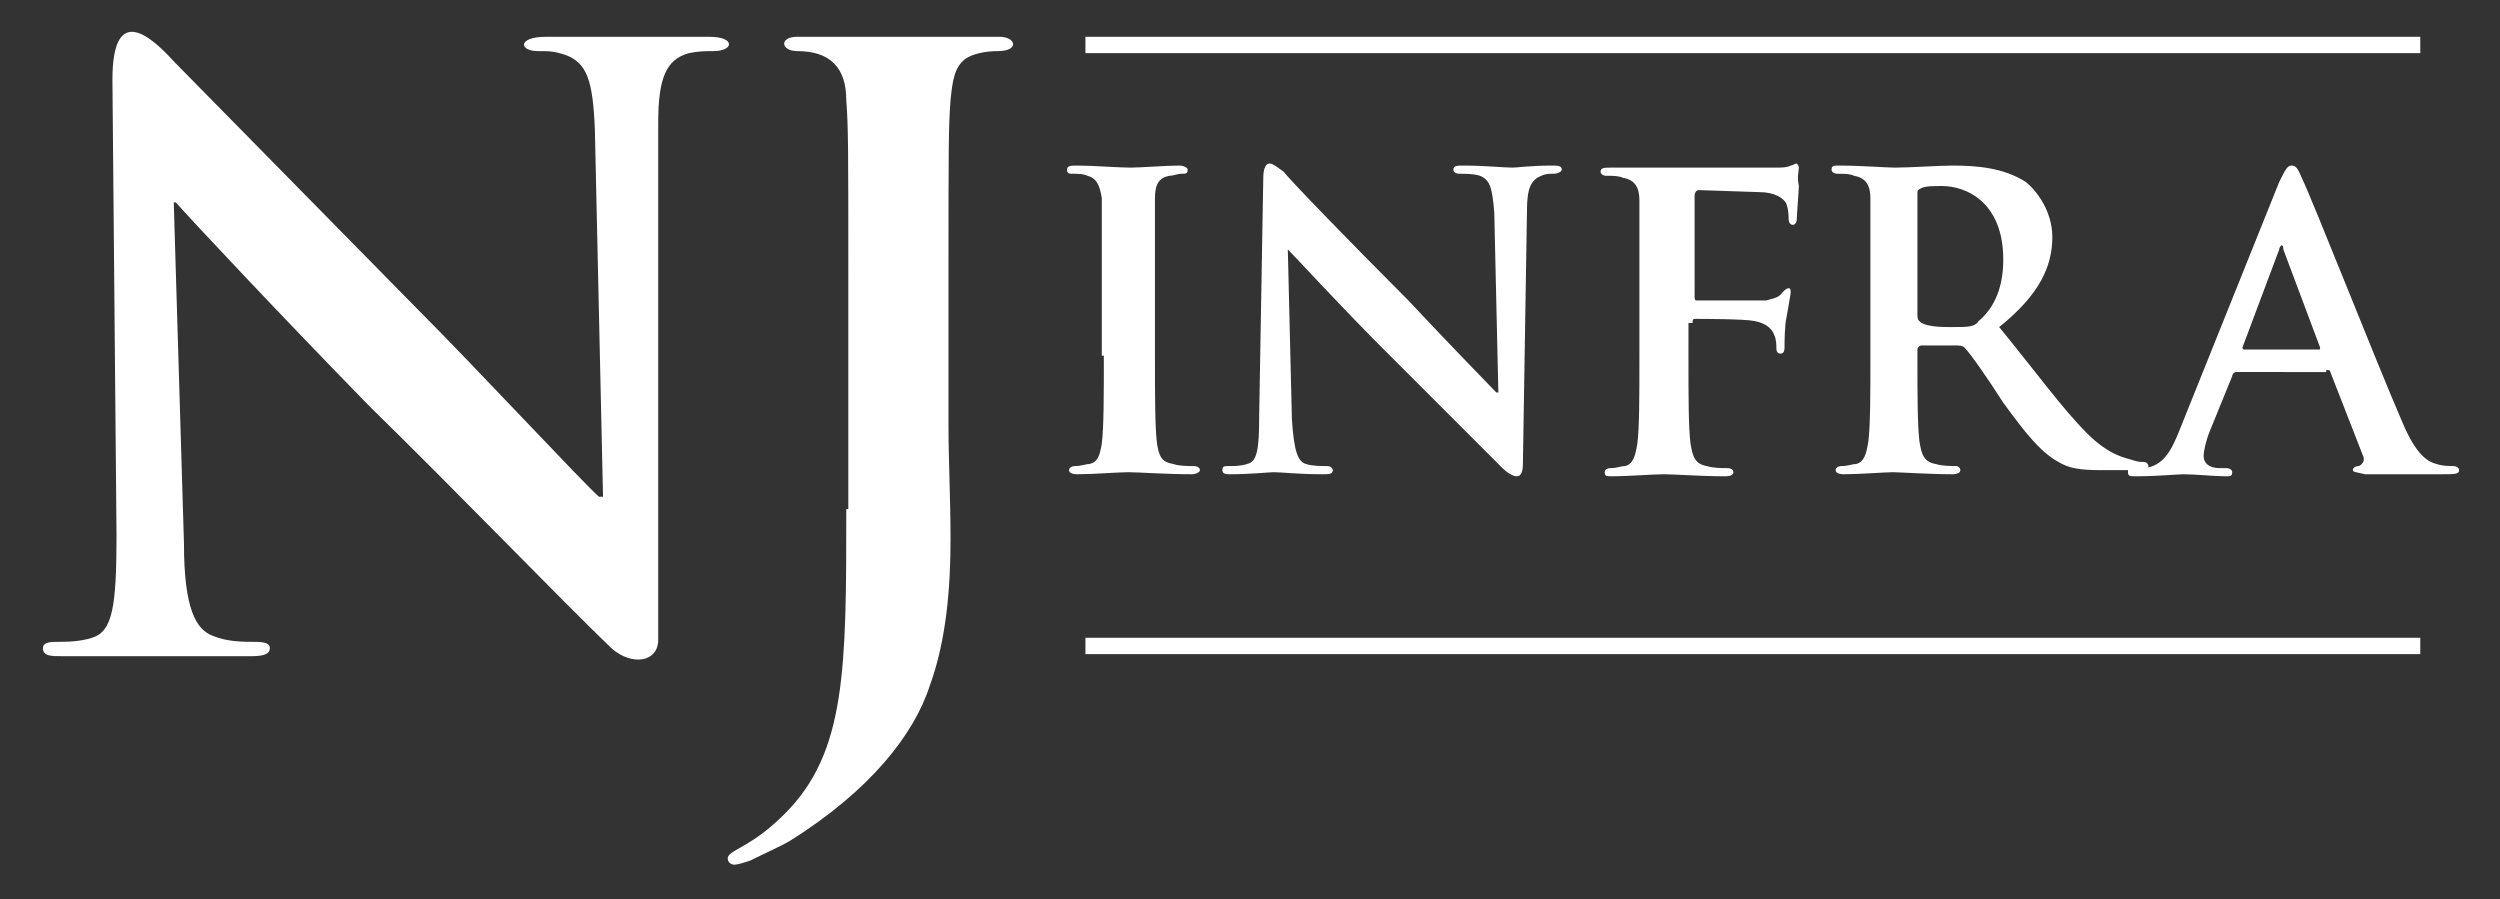
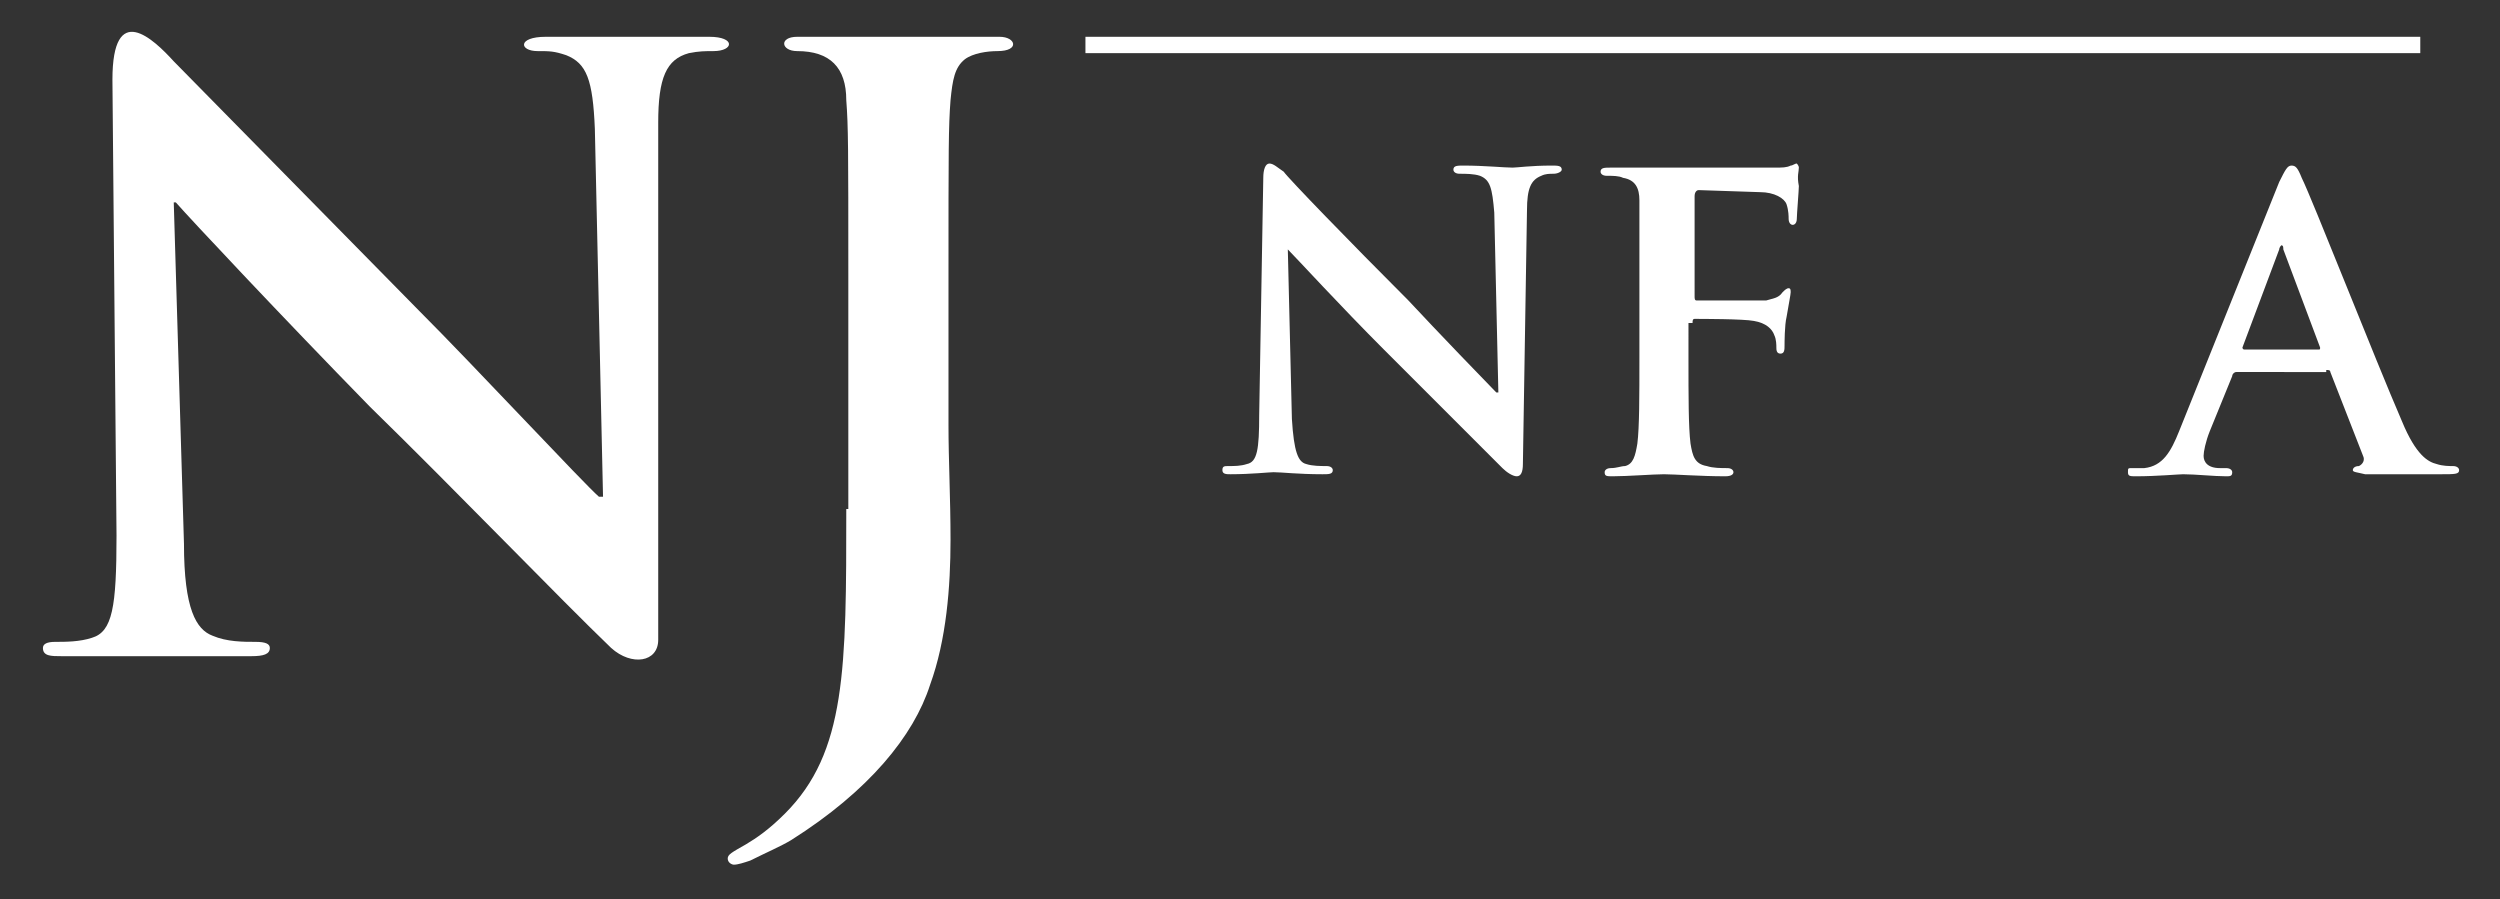
<svg xmlns="http://www.w3.org/2000/svg" version="1.1" id="Layer_1" x="0px" y="0px" viewBox="0 0 122.3 44" style="enable-background:new 0 0 122.3 44;" xml:space="preserve">
  <rect x="0" y="0" width="122.3" height="44" fill="#333333" stroke="none" />
  <style type="text/css">
	.st0{fill-rule:evenodd;clip-rule:evenodd;fill:#FFFFFF;}
	.st1{fill:#FFFFFF;}
</style>
  <g>
    <path class="st0" d="M8.5,9.9h0.1c0.7,0.8,5.2,5.6,9.5,10c4.2,4.1,9.3,9.4,11.8,11.8c1,0.9,2.3,0.7,2.3-0.4l0-25.3   c0-2.2,0.4-3.1,1.5-3.4c0.5-0.1,0.8-0.1,1.2-0.1c1,0,1.1-0.7-0.2-0.7c-2.9,0-5.1,0-8,0c-1.4,0-1.3,0.7-0.4,0.7c0.6,0,0.8,0,1.4,0.2   c1,0.4,1.3,1.2,1.4,3.6l0.4,18h-0.2c-0.7-0.6-6.1-6.4-8.8-9.1L8.5,3c-1-1.1-3-3-3,0.9l0.2,22.3c0,3.5-0.2,4.7-1.2,5   c-0.6,0.2-1.3,0.2-1.8,0.2c-0.4,0-0.6,0.1-0.6,0.3c0,0.4,0.4,0.4,0.9,0.4c3.1,0,6.2,0,9.3,0c0.6,0,0.9-0.1,0.9-0.4   c0-0.2-0.2-0.3-0.7-0.3c-0.6,0-1.4,0-2.1-0.3C9.6,30.8,9,29.8,9,26.6L8.5,9.9z" />
    <path class="st0" d="M41.4,24.9c0,7.8,0,11.9-3,14.9c-0.8,0.8-1.4,1.2-1.9,1.5c-0.7,0.4-0.9,0.5-0.9,0.7c0,0.2,0.2,0.3,0.3,0.3   c0.2,0,0.5-0.1,0.8-0.2c0.8-0.4,1.5-0.7,2-1c3.8-2.4,6-5.1,6.8-7.6c0.8-2.2,1-4.8,1-7.1c0-2-0.1-3.9-0.1-5.6v-7.4   c0-6.1,0-7.2,0.1-8.5c0.1-1,0.2-1.6,0.7-2c0.4-0.3,1.1-0.4,1.6-0.4c1.1,0,0.9-0.7,0.1-0.7c-3.6,0-6.3,0-9.9,0c-0.9,0-0.8,0.7,0,0.7   c1.6,0,2.4,0.8,2.4,2.4c0.1,1.3,0.1,2.4,0.1,8.5V24.9z" />
-     <path class="st0" d="M54,17.4c0,1.9,0,3.5-0.1,4.3c-0.1,0.6-0.2,0.9-0.6,1c-0.2,0-0.4,0.1-0.7,0.1c-0.2,0-0.3,0.1-0.3,0.2   c0,0.1,0.1,0.2,0.4,0.2c0.8,0,2-0.1,2.5-0.1c0.5,0,1.8,0.1,3.1,0.1c0.2,0,0.4-0.1,0.4-0.2c0-0.1-0.1-0.2-0.3-0.2   c-0.3,0-0.7,0-1-0.1c-0.6-0.1-0.7-0.4-0.8-1c-0.1-0.8-0.1-2.4-0.1-4.3v-3.5c0-3,0-3.5,0-4.2c0-0.7,0.2-1,0.7-1.1   c0.2,0,0.4-0.1,0.6-0.1c0.2,0,0.3,0,0.3-0.2c0-0.1-0.2-0.2-0.4-0.2c-0.7,0-1.9,0.1-2.4,0.1c-0.6,0-1.8-0.1-2.6-0.1   c-0.3,0-0.5,0-0.5,0.2c0,0.2,0.1,0.2,0.3,0.2c0.2,0,0.5,0,0.7,0.1c0.4,0.1,0.6,0.4,0.7,1.1c0,0.6,0,1.2,0,4.2V17.4z" />
    <path class="st0" d="M63,12.2L63,12.2c0.4,0.4,2.6,2.8,4.7,4.9c2,2,4.6,4.6,5.8,5.8c0.2,0.2,0.5,0.4,0.7,0.4c0.2,0,0.3-0.2,0.3-0.6   l0.2-12.4c0-1.1,0.2-1.5,0.7-1.7c0.2-0.1,0.4-0.1,0.6-0.1c0.2,0,0.4-0.1,0.4-0.2c0-0.2-0.2-0.2-0.5-0.2c-1,0-1.7,0.1-1.9,0.1   c-0.4,0-1.4-0.1-2.4-0.1c-0.3,0-0.5,0-0.5,0.2c0,0.1,0.1,0.2,0.3,0.2c0.3,0,0.7,0,1,0.1c0.5,0.2,0.6,0.6,0.7,1.8l0.2,8.8h-0.1   c-0.3-0.3-3-3.1-4.3-4.5c-2.9-2.9-5.9-6-6.1-6.3C62.5,8.2,62.3,8,62.1,8c-0.2,0-0.3,0.3-0.3,0.7l-0.2,11.6c0,1.7-0.1,2.3-0.6,2.4   c-0.3,0.1-0.6,0.1-0.9,0.1c-0.2,0-0.3,0-0.3,0.2c0,0.2,0.2,0.2,0.4,0.2c1,0,1.9-0.1,2.1-0.1c0.4,0,1.2,0.1,2.4,0.1   c0.3,0,0.5,0,0.5-0.2c0-0.1-0.1-0.2-0.3-0.2c-0.3,0-0.7,0-1-0.1c-0.4-0.1-0.6-0.6-0.7-2.2L63,12.2z" />
    <path class="st0" d="M82.8,15.8c0-0.1,0-0.2,0.1-0.2c0.3,0,2.4,0,2.9,0.1c0.6,0.1,0.9,0.4,1,0.7c0.1,0.2,0.1,0.5,0.1,0.6   c0,0.1,0,0.3,0.2,0.3c0.2,0,0.2-0.2,0.2-0.4c0-0.1,0-1,0.1-1.4c0.1-0.6,0.2-1.1,0.2-1.2c0-0.1,0-0.2-0.1-0.2   c-0.1,0-0.2,0.1-0.3,0.2c-0.2,0.3-0.5,0.3-0.8,0.4c-0.3,0-0.6,0-0.9,0l-2.5,0c-0.1,0-0.1-0.1-0.1-0.2V9.6c0-0.2,0.1-0.3,0.2-0.3   l3,0.1c0.7,0,1.2,0.3,1.3,0.6c0.1,0.3,0.1,0.6,0.1,0.7c0,0.2,0.1,0.3,0.2,0.3c0.1,0,0.2-0.1,0.2-0.3c0-0.2,0.1-1.4,0.1-1.6   C87.9,8.6,88,8.4,88,8.2c0-0.1-0.1-0.2-0.1-0.2c-0.1,0-0.2,0.1-0.3,0.1c-0.2,0.1-0.4,0.1-0.8,0.1c-0.5,0-4.4,0-5.2,0   c-0.3,0-0.7,0-1.2,0c-0.5,0-1.1,0-1.6,0c-0.3,0-0.5,0-0.5,0.2c0,0.1,0.1,0.2,0.3,0.2c0.3,0,0.6,0,0.8,0.1c0.6,0.1,0.8,0.5,0.8,1.1   c0,0.6,0,1.2,0,4.2v3.5c0,1.9,0,3.4-0.1,4.2c-0.1,0.6-0.2,1-0.6,1.1c-0.2,0-0.4,0.1-0.7,0.1c-0.2,0-0.3,0.1-0.3,0.2   c0,0.2,0.1,0.2,0.4,0.2c0.7,0,2-0.1,2.5-0.1c0.5,0,1.8,0.1,3,0.1c0.3,0,0.4-0.1,0.4-0.2c0-0.1-0.1-0.2-0.3-0.2c-0.3,0-0.7,0-1-0.1   c-0.6-0.1-0.7-0.5-0.8-1.1c-0.1-0.8-0.1-2.3-0.1-4.2V15.8z" />
-     <path class="st0" d="M93.8,9.5c0-0.2,0-0.2,0.2-0.3c0.2-0.1,0.6-0.1,1-0.1c1.2,0,3,0.8,3,3.6c0,1.6-0.6,2.5-1.2,3   C96.6,16,96.3,16,95.5,16C95,16,94.4,16,94,15.8c-0.1-0.1-0.2-0.1-0.2-0.4V9.5z M91.5,17.4c0,1.8,0,3.4-0.1,4.2   c-0.1,0.6-0.2,1-0.6,1.1c-0.2,0-0.4,0.1-0.7,0.1c-0.2,0-0.3,0.1-0.3,0.2c0,0.1,0.1,0.2,0.4,0.2c0.8,0,2-0.1,2.4-0.1   c0.3,0,1.8,0.1,2.9,0.1c0.3,0,0.4-0.1,0.4-0.2c0-0.1-0.1-0.2-0.2-0.2c-0.2,0-0.7,0-1-0.1c-0.6-0.1-0.7-0.5-0.8-1.1   c-0.1-0.8-0.1-2.4-0.1-4.2v-0.3c0-0.1,0.1-0.2,0.2-0.2l1.7,0c0.1,0,0.3,0,0.4,0.1c0.3,0.3,1.2,1.6,1.9,2.7c1.1,1.5,1.8,2.4,2.7,2.9   c0.5,0.3,1,0.4,2.1,0.4h1.9c0.2,0,0.4,0,0.4-0.2c0-0.1-0.1-0.2-0.2-0.2c-0.2,0-0.3,0-0.6-0.1c-0.3-0.1-1.1-0.2-2.2-1.3   c-1.2-1.2-2.5-3-4.3-5.2c2-1.6,2.6-3,2.6-4.4c0-1.3-0.8-2.3-1.3-2.7c-1.1-0.7-2.4-0.8-3.6-0.8c-0.6,0-2.1,0.1-2.8,0.1   c-0.4,0-1.7-0.1-2.7-0.1c-0.3,0-0.4,0-0.4,0.2c0,0.1,0.1,0.2,0.3,0.2c0.3,0,0.6,0,0.8,0.1c0.6,0.1,0.8,0.5,0.8,1.1   c0,0.6,0,1.2,0,4.2V17.4z" />
    <path class="st0" d="M109.8,17.1c-0.1,0-0.1-0.1-0.1-0.1l1.8-4.8c0-0.1,0.1-0.2,0.1-0.2c0.1,0,0.1,0.1,0.1,0.2l1.8,4.8   c0,0.1,0,0.1-0.1,0.1H109.8z M113.8,18.1c0.1,0,0.2,0,0.2,0.1l1.6,4.1c0.1,0.2,0,0.4-0.2,0.5c-0.2,0-0.3,0.1-0.3,0.2   c0,0.1,0.2,0.1,0.6,0.2c1.6,0,3,0,3.7,0c0.7,0,0.9,0,0.9-0.2c0-0.1-0.1-0.2-0.3-0.2c-0.2,0-0.5,0-0.8-0.1c-0.4-0.1-1-0.4-1.7-2.1   c-1.3-3-4.4-10.9-4.9-11.9c-0.2-0.5-0.3-0.6-0.5-0.6c-0.2,0-0.3,0.2-0.6,0.8l-4.9,12.2c-0.4,1-0.8,1.7-1.7,1.8c-0.2,0-0.4,0-0.6,0   c-0.2,0-0.2,0-0.2,0.2c0,0.2,0.1,0.2,0.4,0.2c1,0,2.1-0.1,2.3-0.1c0.6,0,1.5,0.1,2.1,0.1c0.2,0,0.3,0,0.3-0.2   c0-0.1-0.1-0.2-0.3-0.2h-0.3c-0.6,0-0.8-0.3-0.8-0.6c0-0.2,0.1-0.7,0.3-1.2l1.1-2.7c0-0.1,0.1-0.2,0.2-0.2H113.8z" />
    <rect x="53.1" y="1.8" class="st0" width="65.3" height="0.8" />
-     <rect x="53.1" y="31.2" class="st0" width="65.3" height="0.8" />
    <path class="st1" d="M81.7,21.8c0,0.1,0.1,0.1,0.1,0.1c0,0,0,0,0,0C81.8,21.8,81.7,21.8,81.7,21.8" />
    <path class="st1" d="M81.5,21.7c-0.1-0.1-0.1-0.1-0.2-0.1C81.4,21.6,81.4,21.7,81.5,21.7" />
    <polyline class="st1" points="81.3,21.6 81.3,21.6 81.3,21.6 81.3,21.6 81.3,21.6 81.3,21.6 81.3,21.6  " />
    <polygon class="st1" points="77.8,39.7 77.8,39.7 77.8,39.7 77.8,39.7 77.8,39.7  " />
  </g>
</svg>